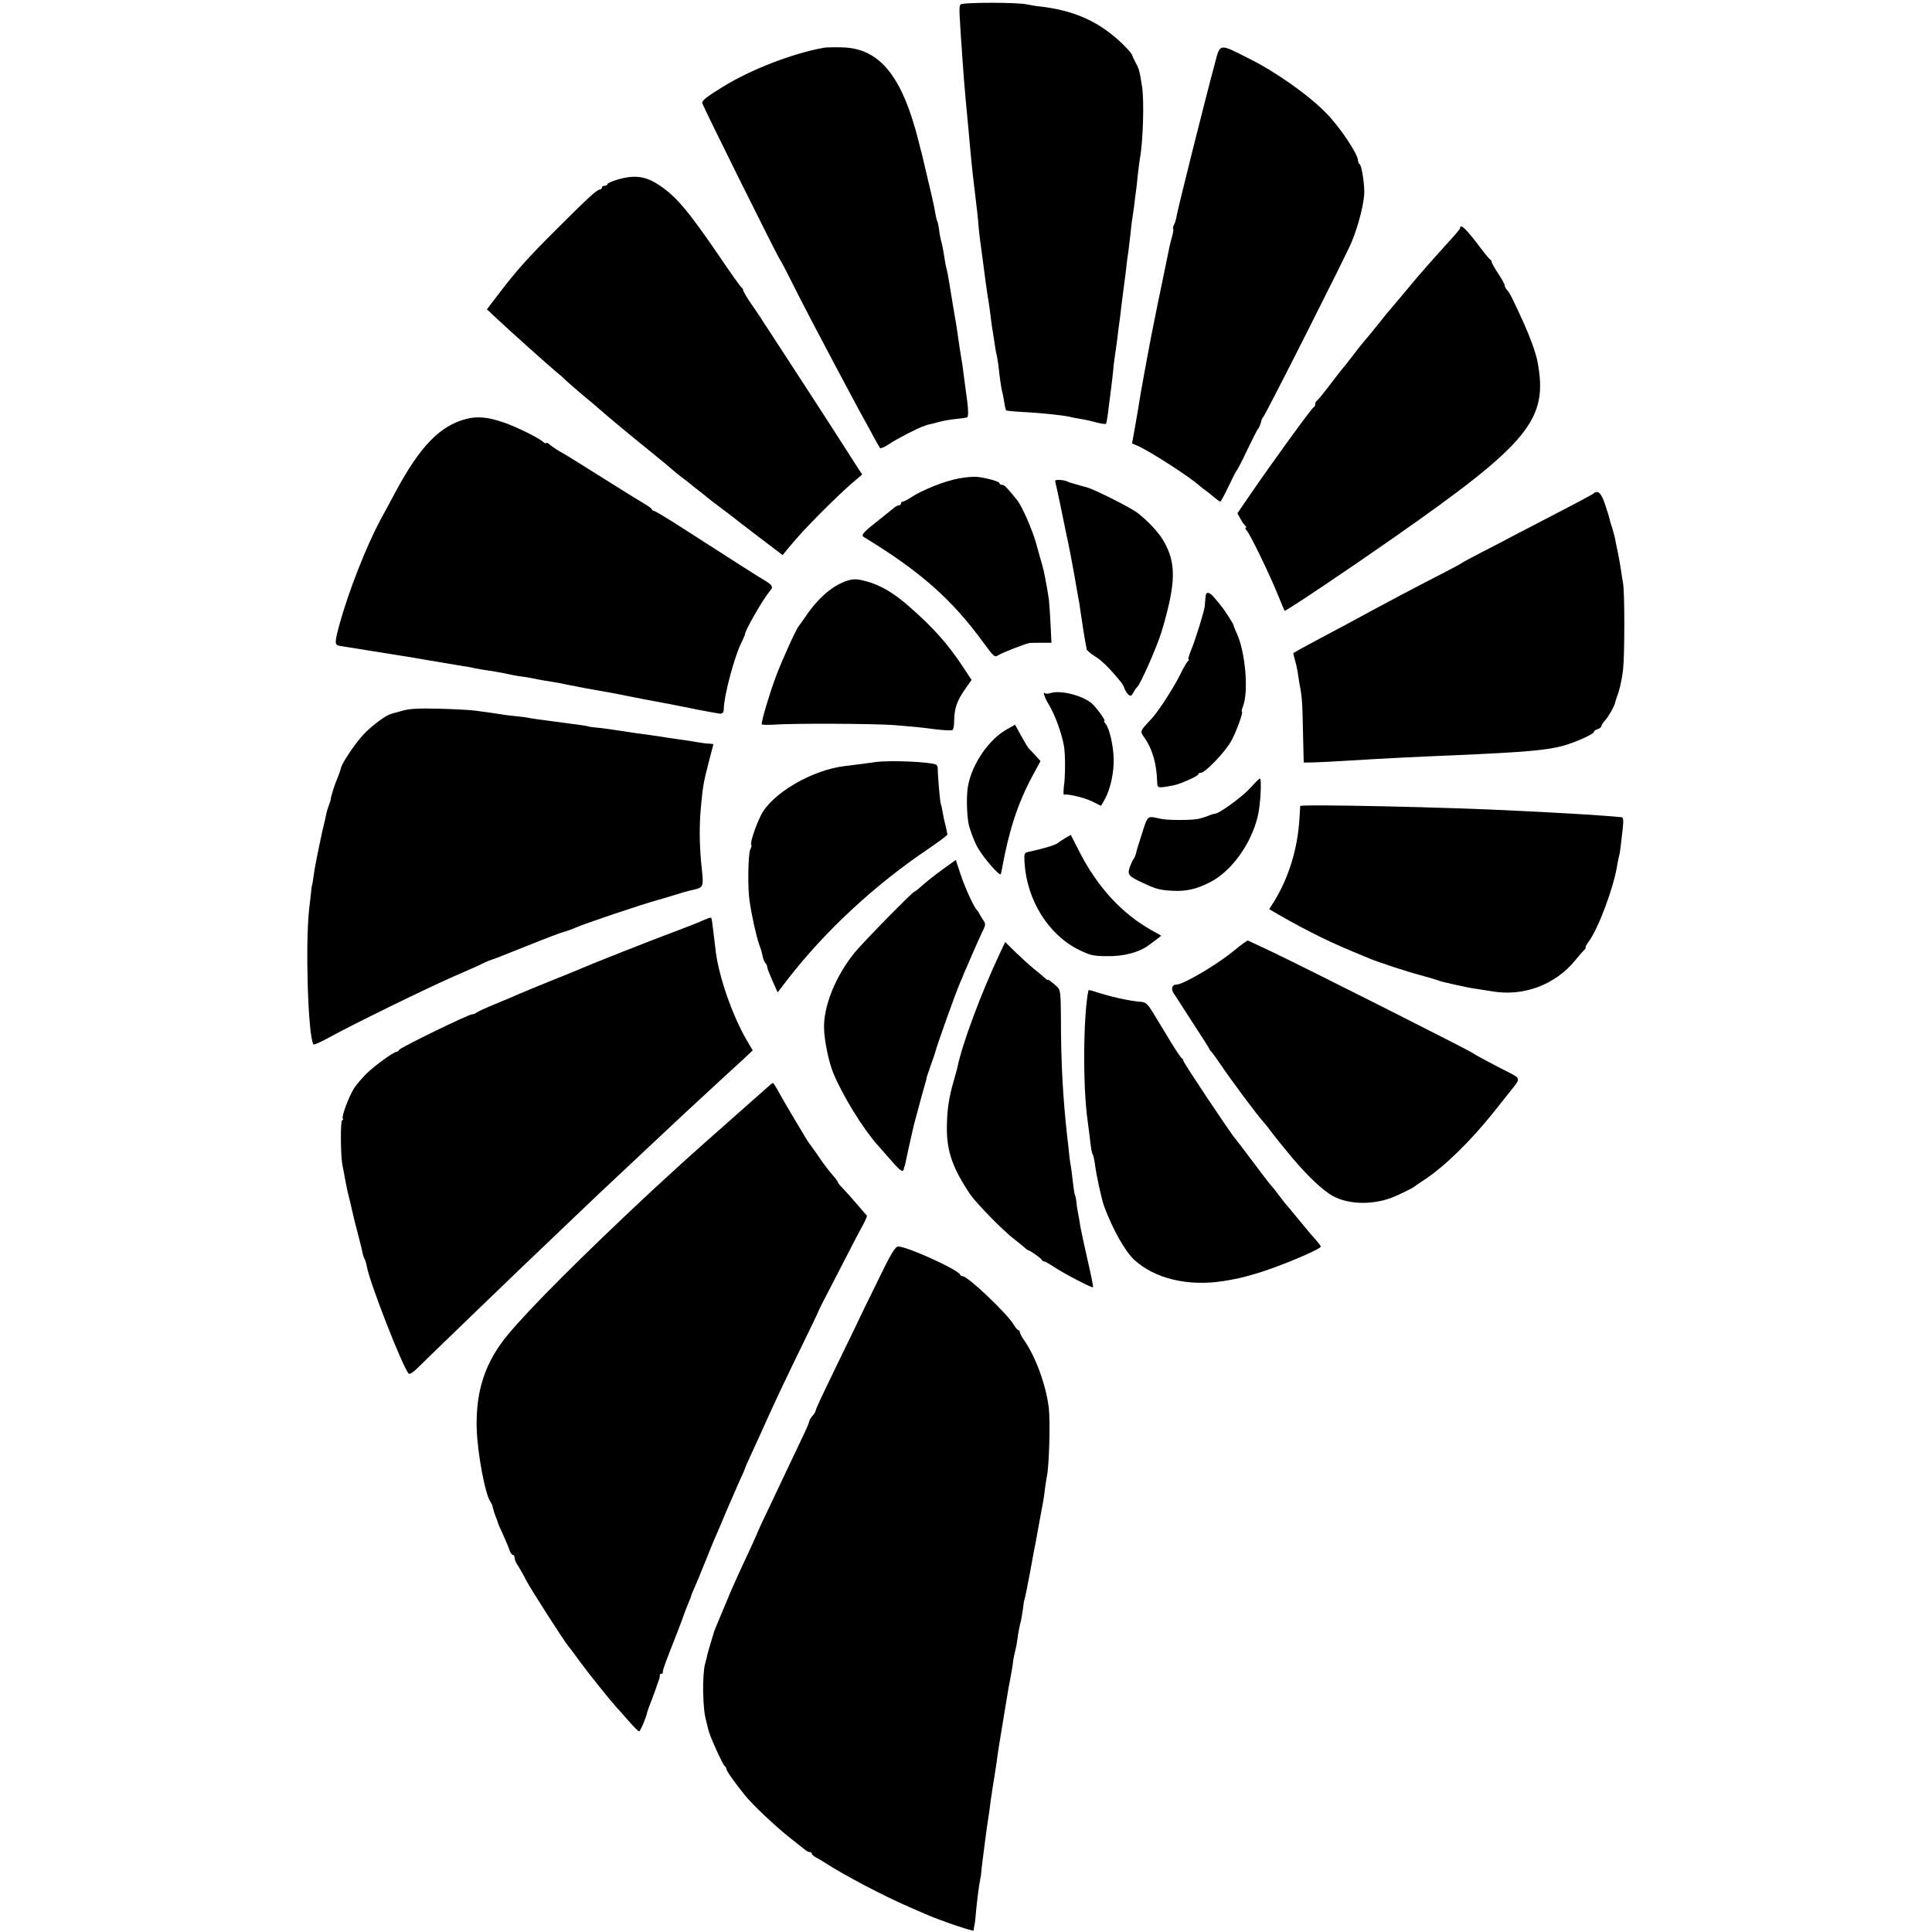
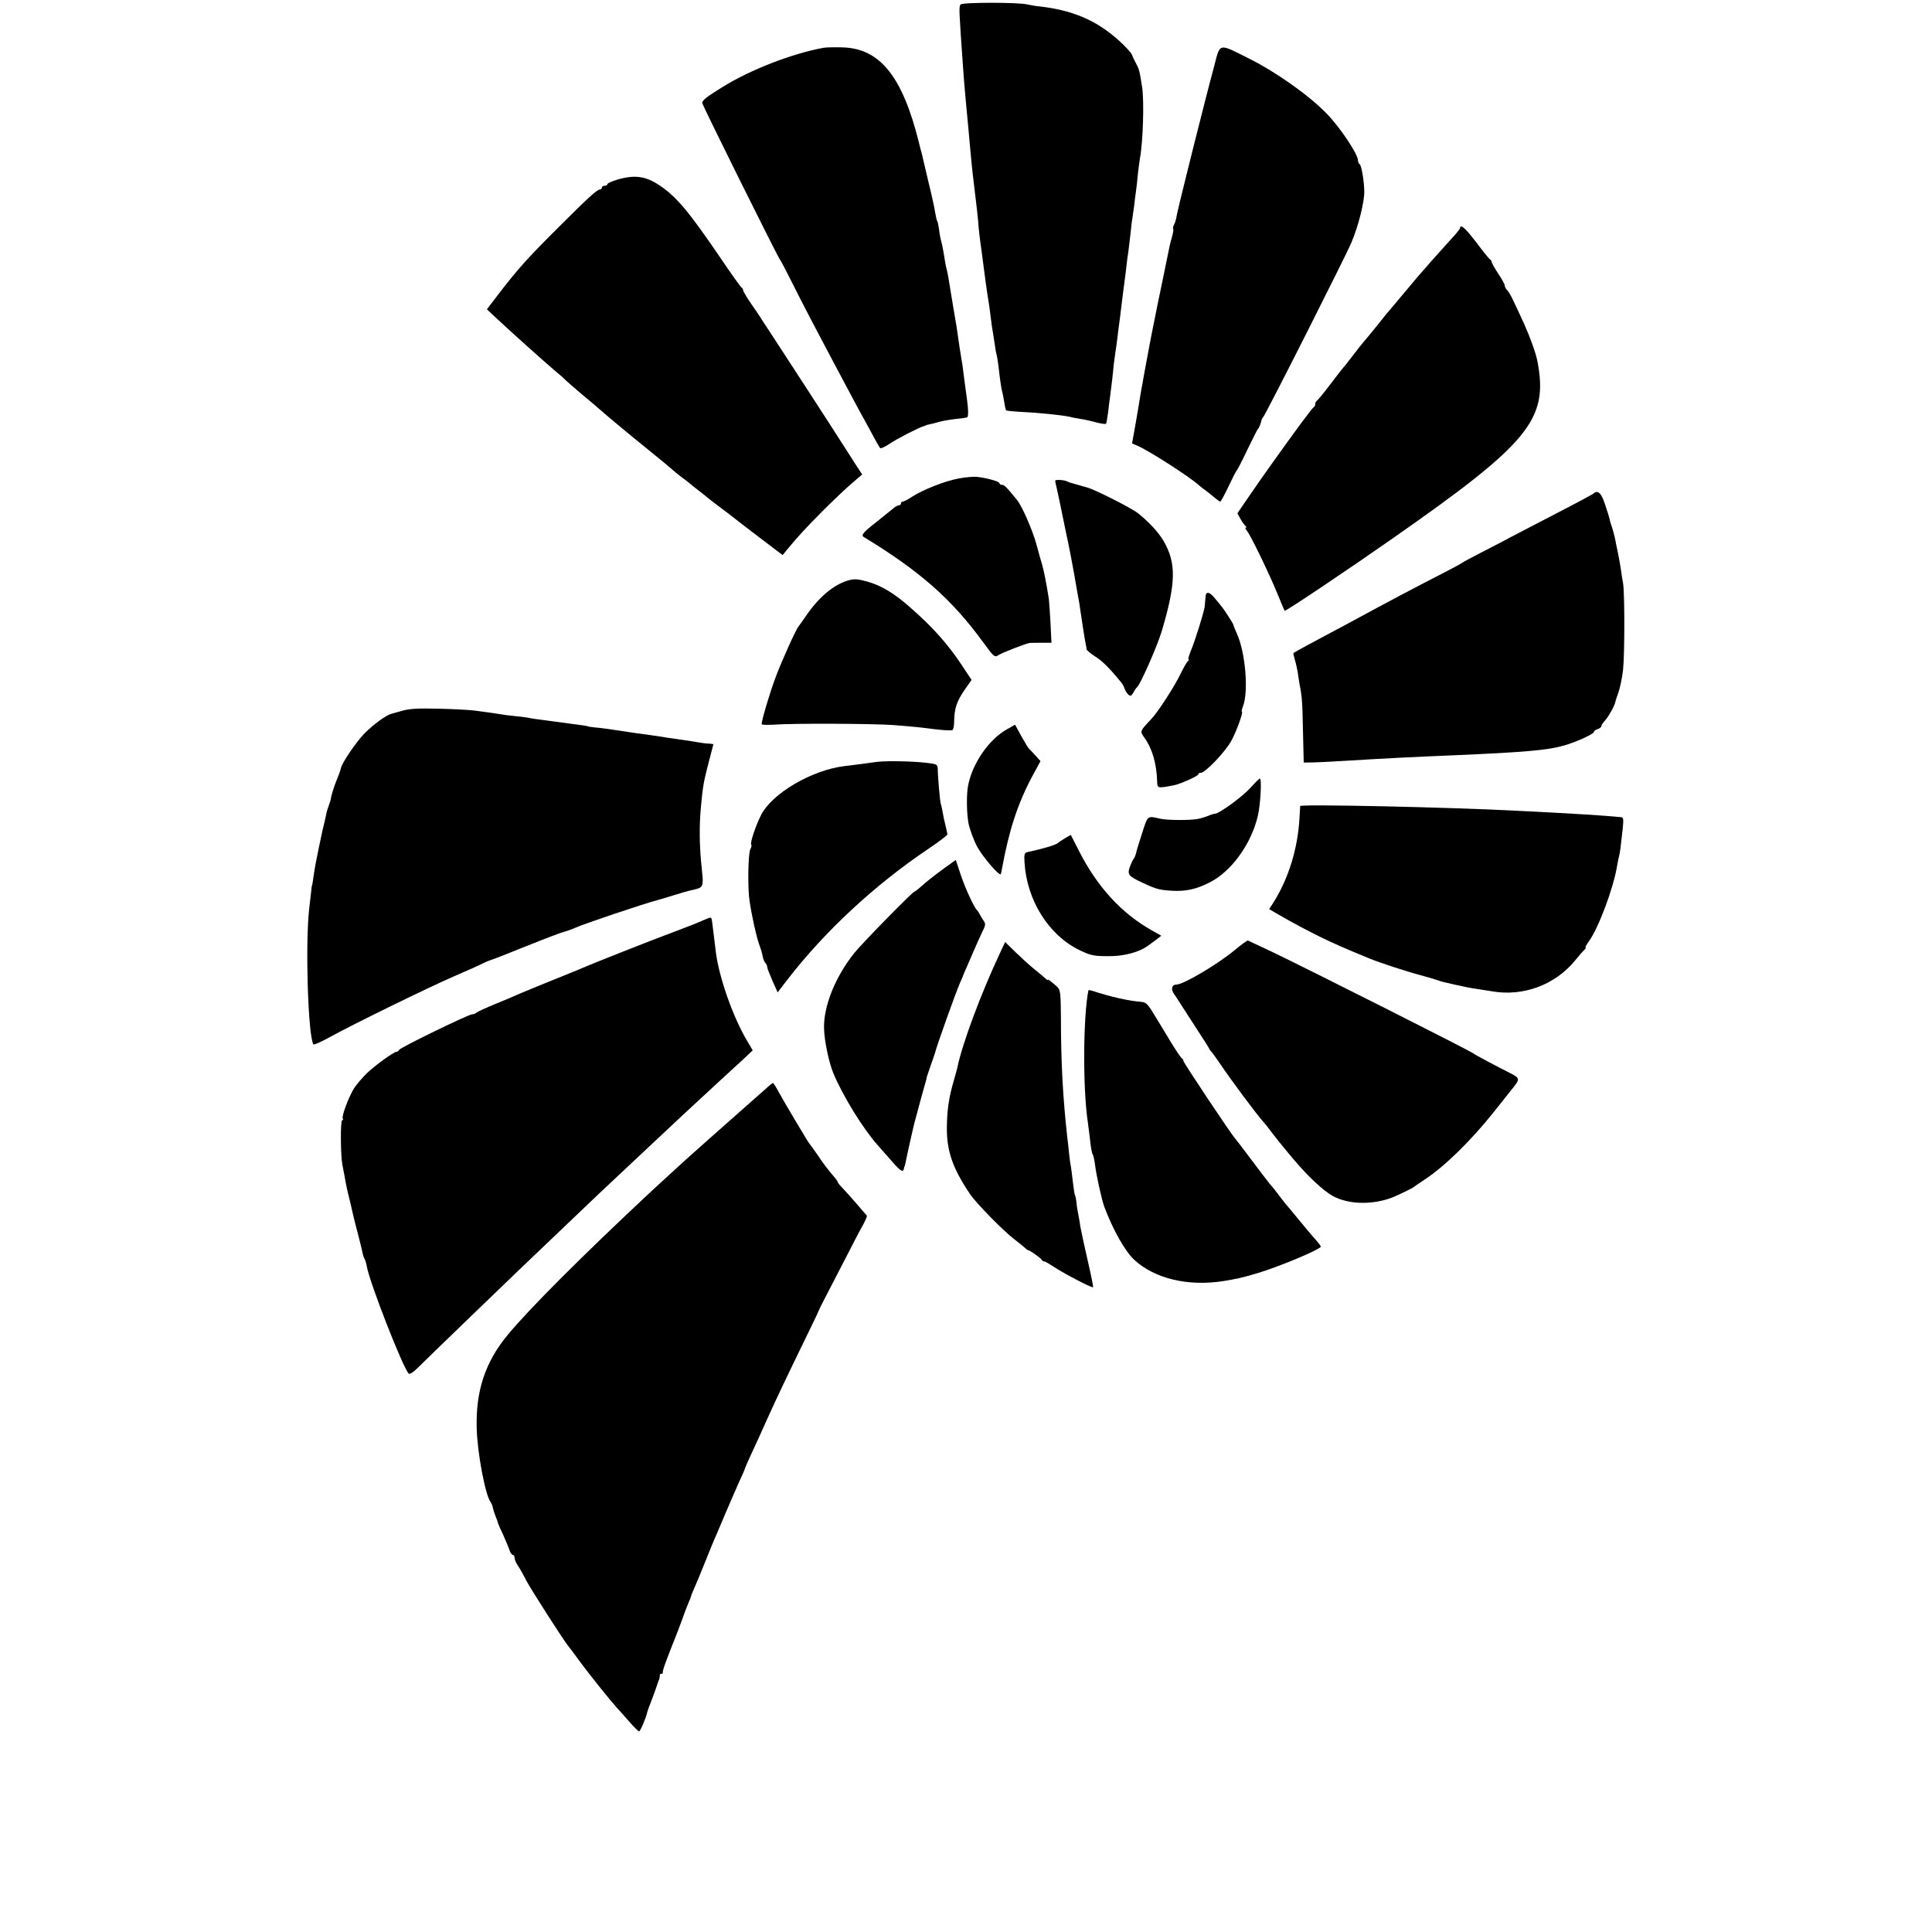
<svg xmlns="http://www.w3.org/2000/svg" version="1.0" width="1040pt" height="1040pt" viewBox="0 0 1040 1040" preserveAspectRatio="xMidYMid meet">
  <g transform="translate(0,1040) scale(0.1,-0.1)" fill="#000000" stroke="none">
    <path d="M5171 10376 c-10 -13 -9 -27 14 -351 5 -73 19 -229 30 -340 2 -27 7 -77 10 -110 7 -78 13 -131 30 -270 3 -22 7 -62 10 -90 3 -47 8 -90 20 -175 6 -44 15 -115 21 -160 5 -36 11 -77 18 -120 2 -14 7 -47 10 -75 3 -27 8 -61 11 -75 2 -14 7 -43 10 -65 3 -22 7 -47 10 -55 2 -8 7 -36 10 -62 7 -64 15 -120 20 -138 3 -8 7 -33 11 -55 3 -22 8 -42 10 -44 2 -2 30 -5 61 -7 108 -5 238 -18 283 -28 14 -4 39 -8 55 -11 17 -2 54 -10 83 -18 29 -8 54 -11 56 -8 2 3 7 31 11 61 3 30 8 66 10 80 7 51 18 146 20 175 2 17 6 44 8 60 3 17 8 55 12 85 3 30 8 66 10 80 2 14 7 50 10 80 4 30 8 66 10 80 6 46 18 135 20 160 2 14 5 43 9 65 3 22 8 67 12 100 3 33 7 67 9 75 1 8 6 40 10 70 3 30 8 66 10 80 2 14 7 54 10 90 4 36 9 74 11 85 17 89 24 311 12 387 -14 88 -15 94 -34 129 -10 19 -18 37 -19 40 0 11 -52 66 -100 105 -110 91 -232 140 -395 159 -25 2 -56 8 -70 11 -45 12 -349 12 -359 0z" />
    <path d="M4435 10143 c-168 -30 -393 -117 -545 -211 -86 -53 -110 -72 -110 -86 0 -11 410 -837 420 -846 3 -3 29 -52 58 -110 55 -111 152 -296 225 -433 24 -45 68 -127 97 -182 29 -55 62 -116 73 -135 11 -19 33 -60 49 -90 16 -30 32 -58 36 -62 4 -4 27 7 52 24 38 26 159 88 183 94 4 1 8 2 10 4 1 1 9 3 17 5 8 1 33 8 55 14 22 6 64 13 94 16 30 3 56 7 58 9 6 6 6 38 -1 91 -11 79 -13 97 -20 150 -3 28 -8 61 -11 75 -2 14 -7 42 -10 63 -13 94 -17 119 -35 222 -10 61 -21 126 -24 146 -3 20 -8 42 -10 50 -3 8 -7 30 -10 49 -8 52 -16 93 -22 111 -2 9 -7 33 -9 54 -3 20 -7 41 -10 45 -3 4 -7 25 -11 46 -3 22 -19 95 -36 164 -16 69 -32 134 -34 145 -3 11 -6 25 -8 30 -2 6 -6 24 -10 40 -89 356 -211 507 -416 510 -41 1 -84 0 -95 -2z" />
    <path d="M6537 10048 c-51 -188 -196 -769 -202 -805 -3 -19 -9 -43 -15 -52 -5 -10 -7 -20 -5 -23 3 -2 0 -20 -5 -39 -6 -19 -12 -45 -15 -59 -3 -14 -20 -99 -39 -190 -19 -91 -37 -178 -40 -195 -7 -37 -15 -74 -20 -100 -5 -24 -33 -178 -41 -220 -2 -16 -7 -41 -10 -55 -2 -13 -7 -40 -10 -60 -3 -19 -13 -80 -23 -136 l-18 -101 30 -13 c63 -27 285 -170 332 -214 7 -6 24 -20 39 -30 14 -11 36 -28 47 -38 12 -10 24 -18 27 -18 3 0 23 37 45 83 21 45 41 84 45 87 3 3 29 52 56 110 28 58 53 107 56 110 6 5 15 27 19 45 1 6 5 15 10 20 17 21 443 864 475 940 38 90 70 219 69 275 -1 57 -15 140 -25 146 -5 3 -9 12 -9 21 0 33 -98 180 -170 253 -94 97 -271 222 -415 294 -167 84 -156 87 -188 -36z" />
    <path d="M3323 9433 c-29 -9 -53 -19 -53 -24 0 -5 -7 -9 -15 -9 -8 0 -15 -4 -15 -10 0 -5 -5 -10 -10 -10 -16 0 -64 -44 -225 -205 -165 -164 -221 -227 -319 -355 l-65 -85 48 -45 c83 -78 291 -264 335 -300 11 -8 29 -24 40 -36 12 -11 53 -47 91 -79 39 -32 79 -66 90 -76 38 -34 175 -148 277 -230 57 -46 109 -89 116 -96 8 -7 30 -26 50 -41 21 -15 39 -29 42 -32 3 -3 25 -21 50 -40 25 -19 47 -37 50 -40 3 -3 32 -25 65 -50 33 -24 66 -50 75 -57 8 -7 71 -55 139 -107 l124 -94 26 32 c61 73 91 106 186 202 55 55 126 123 158 150 l58 50 -32 49 c-18 28 -47 73 -64 100 -59 93 -359 555 -411 634 -16 24 -34 51 -39 60 -6 9 -29 44 -53 78 -23 34 -42 66 -42 72 0 5 -4 11 -8 13 -4 2 -57 75 -116 163 -168 246 -232 323 -321 384 -77 53 -137 62 -232 34z" />
    <path d="M7860 9173 c0 -5 -24 -34 -53 -65 -28 -31 -72 -80 -97 -108 -25 -29 -50 -57 -56 -64 -6 -6 -39 -45 -73 -86 -34 -41 -72 -86 -84 -100 -13 -14 -50 -59 -82 -100 -33 -41 -67 -82 -75 -91 -16 -19 -17 -20 -70 -89 -19 -25 -37 -47 -40 -50 -3 -3 -34 -43 -70 -90 -35 -47 -68 -86 -72 -88 -4 -2 -8 -10 -8 -17 0 -7 -3 -15 -8 -17 -8 -3 -101 -129 -232 -313 -57 -81 -54 -75 -125 -179 l-54 -79 17 -31 c9 -17 22 -34 27 -38 6 -4 6 -8 1 -8 -5 0 -2 -8 6 -17 20 -24 118 -226 164 -338 20 -49 38 -92 39 -93 4 -5 345 224 585 392 734 513 836 638 776 951 -8 43 -39 129 -71 200 -62 136 -79 171 -92 183 -7 7 -13 19 -13 25 0 7 -16 36 -35 64 -19 29 -35 57 -35 62 0 5 -3 11 -7 13 -5 2 -28 30 -53 63 -74 99 -109 134 -110 108z" />
-     <path d="M2510 8145 c-142 -37 -249 -147 -382 -395 -25 -47 -61 -114 -81 -150 -76 -143 -168 -377 -218 -555 -29 -107 -29 -117 1 -122 14 -2 81 -13 150 -24 69 -11 136 -22 150 -24 14 -2 95 -15 180 -30 85 -14 169 -28 185 -31 17 -2 44 -7 60 -11 17 -3 39 -7 50 -9 32 -4 95 -15 119 -20 35 -8 59 -13 101 -18 22 -4 54 -9 70 -13 17 -3 40 -8 53 -9 12 -2 32 -6 45 -8 12 -1 36 -6 52 -10 48 -10 165 -32 220 -41 11 -1 70 -13 130 -25 61 -12 121 -24 135 -26 14 -3 48 -9 75 -14 28 -6 61 -12 75 -15 14 -3 48 -9 75 -15 28 -5 61 -11 75 -14 14 -2 30 -5 35 -6 22 -5 31 1 31 23 2 77 59 290 99 366 8 17 15 33 15 36 -1 19 98 191 133 232 22 24 17 33 -34 63 -23 13 -137 86 -472 301 -60 38 -112 69 -117 69 -5 0 -10 4 -12 9 -1 5 -21 19 -44 32 -22 13 -98 60 -168 104 -215 135 -250 157 -286 177 -19 11 -43 27 -52 36 -10 8 -18 11 -18 7 0 -4 -8 -1 -17 7 -28 24 -152 85 -221 107 -78 26 -134 31 -192 16z" />
    <path d="M5159 7824 c-72 -13 -193 -61 -251 -99 -21 -14 -42 -25 -48 -25 -5 0 -10 -4 -10 -10 0 -5 -5 -10 -10 -10 -6 0 -16 -5 -23 -10 -7 -6 -39 -31 -72 -58 -97 -76 -113 -92 -95 -103 300 -182 474 -335 642 -566 58 -79 62 -83 82 -70 19 13 148 63 169 66 4 0 32 1 62 1 l55 0 -5 103 c-3 56 -7 116 -9 132 -13 84 -27 154 -36 185 -6 19 -20 69 -31 110 -20 74 -77 205 -104 238 -57 70 -68 82 -81 82 -8 0 -14 4 -14 9 0 9 -67 28 -120 34 -19 2 -65 -2 -101 -9z" />
    <path d="M5680 7812 c0 -4 5 -25 10 -47 5 -22 11 -51 14 -65 3 -14 18 -88 34 -165 17 -77 37 -183 46 -235 9 -52 18 -106 21 -120 3 -14 7 -38 9 -55 11 -77 27 -178 31 -195 2 -8 4 -19 4 -25 1 -5 21 -23 45 -38 39 -24 78 -63 137 -135 10 -11 20 -29 23 -40 4 -11 13 -25 21 -32 11 -9 16 -6 26 12 7 13 15 25 19 28 17 11 109 221 133 300 78 262 80 369 10 489 -26 45 -81 104 -138 149 -36 28 -228 125 -270 137 -16 5 -32 9 -35 10 -3 1 -18 5 -35 10 -16 4 -34 10 -40 13 -15 9 -65 12 -65 4z" />
    <path d="M8575 7741 c-6 -4 -91 -50 -190 -101 -99 -51 -211 -110 -250 -130 -38 -21 -113 -59 -165 -86 -52 -27 -97 -51 -100 -54 -3 -3 -43 -25 -90 -49 -160 -82 -319 -166 -475 -251 -27 -15 -90 -49 -140 -75 -76 -40 -194 -104 -202 -110 -2 -1 2 -17 7 -36 6 -19 12 -47 15 -64 2 -16 7 -46 10 -65 14 -71 16 -99 19 -260 l4 -165 58 1 c33 1 111 5 174 9 229 14 358 20 570 29 390 17 509 27 600 53 66 19 160 62 160 73 0 5 9 12 20 15 11 3 20 11 20 16 0 5 10 20 21 32 17 18 50 76 54 97 0 3 8 28 18 55 9 28 20 82 24 120 9 84 9 415 0 465 -3 19 -9 51 -11 70 -8 52 -16 92 -22 120 -3 14 -8 36 -10 50 -3 14 -10 41 -16 60 -7 19 -13 40 -14 47 -1 7 -12 42 -24 78 -21 64 -40 80 -65 56z" />
    <path d="M4564 7275 c-77 -23 -157 -90 -225 -190 -19 -27 -36 -52 -39 -55 -13 -13 -91 -185 -123 -271 -32 -84 -77 -235 -77 -257 0 -4 28 -5 63 -3 100 8 532 6 647 -2 109 -9 135 -11 210 -21 49 -6 89 -9 105 -7 6 1 11 20 11 44 1 75 14 113 61 180 l33 47 -55 83 c-73 110 -155 202 -275 307 -86 76 -154 117 -230 139 -55 15 -71 16 -106 6z" />
    <path d="M6489 7183 c-1 -16 -3 -37 -4 -48 -5 -34 -54 -191 -75 -239 -10 -25 -16 -46 -12 -46 4 0 3 -4 -3 -8 -5 -4 -23 -34 -39 -67 -31 -66 -123 -209 -159 -246 -62 -66 -61 -65 -38 -98 44 -61 67 -141 70 -239 1 -36 2 -36 91 -19 32 6 130 50 130 58 0 5 6 9 14 9 24 0 129 110 163 170 28 50 68 160 58 160 -3 0 0 12 6 28 31 79 13 290 -32 389 -10 23 -19 44 -19 48 0 6 -50 84 -65 101 -5 7 -21 26 -35 43 -31 38 -50 40 -51 4z" />
-     <path d="M5658 6670 c-15 -5 -29 -5 -32 -2 -15 14 -3 -23 17 -56 35 -56 73 -160 85 -232 7 -44 7 -163 -1 -212 -3 -27 -3 -47 1 -46 21 6 113 -17 153 -37 l46 -23 21 37 c29 52 49 144 47 216 -2 73 -23 164 -43 188 -8 9 -12 17 -7 17 8 0 -38 65 -64 90 -45 43 -165 76 -223 60z" />
    <path d="M2165 6574 c-27 -8 -55 -16 -60 -17 -27 -7 -95 -57 -142 -104 -45 -46 -121 -157 -128 -188 -2 -12 -13 -41 -25 -70 -11 -25 -30 -88 -29 -95 0 -3 -4 -17 -10 -33 -6 -15 -13 -38 -15 -50 -2 -12 -11 -51 -20 -87 -8 -36 -17 -78 -20 -94 -3 -16 -10 -52 -16 -80 -5 -28 -12 -67 -14 -86 -3 -19 -5 -35 -6 -35 -1 0 -3 -11 -4 -25 -2 -14 -7 -61 -12 -105 -21 -189 -6 -679 23 -727 2 -4 41 13 86 38 121 67 523 264 672 329 72 31 144 63 160 72 17 8 37 16 45 18 8 2 92 35 186 73 94 38 184 72 200 76 16 4 43 14 59 21 47 22 373 131 445 150 8 2 46 13 84 25 38 12 76 23 85 25 85 20 80 7 65 155 -9 101 -10 199 -1 295 10 110 14 134 41 238 14 53 26 99 26 100 0 2 -10 3 -22 4 -13 0 -36 3 -53 6 -16 3 -66 11 -110 17 -44 6 -91 13 -105 16 -14 2 -45 6 -70 10 -25 3 -70 9 -100 14 -69 11 -146 22 -185 25 -16 2 -30 4 -30 5 0 1 -11 3 -25 5 -35 5 -188 25 -230 31 -19 2 -44 6 -55 8 -11 3 -47 8 -80 11 -33 3 -71 8 -85 11 -24 4 -46 7 -135 19 -22 3 -107 8 -190 10 -112 3 -163 0 -200 -11z" />
    <path d="M5420 6474 c-96 -54 -184 -181 -208 -299 -10 -46 -9 -147 1 -205 6 -32 31 -100 49 -131 30 -54 116 -154 125 -145 1 1 4 15 7 31 37 204 84 348 161 493 l46 85 -28 31 c-15 17 -31 33 -34 36 -4 3 -22 33 -41 67 l-34 62 -44 -25z" />
    <path d="M4714 6298 c-45 -7 -89 -12 -169 -22 -177 -22 -391 -148 -449 -265 -29 -58 -60 -151 -52 -158 3 -3 1 -14 -5 -25 -12 -22 -15 -209 -4 -278 12 -82 36 -189 51 -232 9 -24 18 -54 20 -68 3 -14 9 -29 15 -35 5 -5 9 -14 9 -21 0 -6 13 -39 28 -73 l28 -63 53 69 c201 260 470 510 759 704 56 38 102 73 102 77 0 4 -5 25 -10 47 -6 22 -13 56 -16 75 -3 19 -8 38 -9 41 -5 6 -18 166 -17 192 0 10 -5 20 -11 22 -43 15 -250 23 -323 13z" />
    <path d="M6731 6159 c-41 -46 -168 -139 -190 -139 -5 0 -22 -5 -38 -12 -15 -6 -41 -14 -58 -17 -42 -7 -164 -7 -200 2 -70 16 -66 19 -97 -78 -16 -49 -31 -98 -33 -109 -2 -10 -8 -23 -13 -30 -5 -6 -14 -26 -21 -45 -13 -40 -6 -48 74 -85 68 -32 87 -37 155 -41 74 -4 129 8 202 45 117 59 224 208 259 358 14 57 22 202 11 201 -4 0 -27 -23 -51 -50z" />
    <path d="M6999 6061 c0 -3 -2 -34 -4 -68 -10 -163 -58 -319 -138 -448 l-25 -39 41 -24 c101 -58 149 -83 233 -125 76 -37 123 -58 269 -118 49 -20 197 -69 270 -88 44 -12 87 -25 95 -28 8 -3 21 -7 29 -9 7 -1 34 -8 60 -14 59 -13 87 -19 131 -25 19 -3 51 -8 70 -11 169 -30 341 34 449 166 19 24 41 49 49 56 7 8 11 14 7 14 -3 0 5 15 18 33 51 69 133 288 152 407 3 19 8 42 10 50 5 16 9 48 20 148 5 48 4 62 -7 63 -89 9 -282 21 -550 34 -374 20 -1177 37 -1179 26z" />
    <path d="M5735 5889 c-17 -10 -35 -22 -42 -28 -11 -10 -87 -32 -154 -46 -25 -5 -27 -8 -24 -57 12 -204 130 -392 295 -472 57 -28 77 -33 149 -33 90 -2 175 21 226 60 6 4 23 17 38 28 l28 22 -53 30 c-161 91 -290 232 -387 421 l-47 92 -29 -17z" />
    <path d="M5070 5717 c-41 -30 -90 -69 -108 -86 -19 -17 -37 -31 -40 -31 -10 -1 -283 -279 -324 -331 -103 -129 -167 -290 -162 -409 2 -65 26 -179 49 -235 50 -121 159 -299 240 -390 19 -22 56 -64 82 -93 42 -48 56 -55 59 -31 1 5 2 10 4 12 1 1 3 11 5 21 3 17 28 130 40 181 2 11 9 36 14 55 5 19 19 71 31 115 12 44 24 86 26 93 2 7 3 13 3 15 0 1 10 29 21 62 12 33 23 65 24 70 8 34 110 320 134 375 9 19 16 37 17 40 1 3 8 21 17 40 8 19 26 60 39 90 13 30 33 75 45 100 20 40 21 47 8 65 -8 11 -17 27 -21 35 -4 8 -10 17 -13 20 -14 10 -64 117 -89 193 l-26 78 -75 -54z" />
    <path d="M3785 5446 c-16 -8 -84 -35 -151 -60 -119 -44 -451 -175 -509 -201 -16 -7 -88 -36 -160 -65 -71 -29 -148 -60 -170 -70 -22 -10 -80 -35 -130 -55 -49 -20 -94 -41 -100 -46 -5 -5 -16 -9 -23 -9 -20 0 -385 -178 -393 -191 -3 -6 -10 -11 -15 -11 -16 -1 -118 -75 -162 -118 -23 -23 -53 -58 -66 -78 -29 -47 -68 -151 -61 -163 4 -5 2 -9 -3 -9 -10 0 -9 -187 1 -240 4 -19 9 -47 12 -62 9 -53 16 -83 25 -118 5 -19 11 -46 14 -60 3 -14 16 -70 31 -125 14 -55 27 -107 28 -115 1 -8 6 -20 9 -26 4 -6 10 -25 13 -43 15 -86 194 -544 225 -575 6 -6 28 9 58 40 27 27 145 141 262 254 276 266 308 297 491 471 207 198 239 228 363 344 59 55 138 129 176 165 65 62 184 172 328 305 36 33 90 83 120 110 l54 51 -32 54 c-75 128 -147 332 -166 470 -2 20 -16 130 -19 155 -4 33 -5 35 -12 35 -5 0 -21 -7 -38 -14z" />
    <path d="M6648 5287 c-90 -76 -278 -187 -315 -187 -25 0 -31 -23 -14 -49 10 -14 29 -44 43 -66 14 -22 52 -80 84 -130 32 -49 61 -94 63 -100 2 -5 7 -12 11 -15 3 -3 21 -27 40 -55 68 -101 208 -289 245 -329 6 -6 24 -29 40 -51 17 -22 35 -45 40 -51 6 -7 24 -29 41 -50 88 -108 165 -186 229 -230 82 -57 222 -65 340 -20 30 12 109 50 115 56 3 3 30 21 60 41 106 70 246 206 372 364 44 55 87 109 96 121 45 55 45 60 -6 86 -74 37 -196 102 -202 108 -11 11 -892 455 -1080 545 -69 32 -128 60 -132 62 -3 2 -35 -21 -70 -50z" />
    <path d="M5384 5272 c-101 -214 -205 -492 -230 -617 -1 -5 -9 -35 -18 -66 -28 -95 -38 -161 -39 -259 -1 -128 32 -220 126 -360 34 -49 182 -200 236 -240 18 -14 42 -33 52 -42 11 -10 21 -18 24 -18 9 0 70 -44 73 -52 2 -5 8 -8 12 -8 5 0 28 -13 52 -29 56 -37 207 -116 212 -110 2 2 -11 67 -29 144 -18 78 -35 159 -39 180 -3 22 -8 51 -11 65 -3 14 -8 42 -10 63 -2 21 -6 41 -9 45 -2 4 -7 36 -11 72 -4 36 -9 74 -11 85 -3 11 -6 40 -9 65 -2 25 -7 65 -10 90 -23 208 -34 397 -34 643 -1 132 -3 149 -20 165 -35 31 -51 43 -51 37 0 -3 -8 3 -18 13 -11 9 -36 31 -58 48 -22 18 -65 57 -96 87 l-57 56 -27 -57z" />
    <path d="M5859 5069 c-28 -137 -31 -520 -4 -704 3 -22 8 -60 11 -85 6 -59 11 -88 18 -98 2 -4 7 -26 10 -48 7 -59 36 -190 50 -229 47 -125 111 -239 162 -287 110 -101 289 -144 480 -114 77 13 92 16 178 41 116 34 346 130 346 145 0 3 -12 19 -27 36 -16 17 -57 66 -93 110 -35 43 -67 81 -70 84 -3 3 -18 23 -35 45 -16 22 -35 46 -42 53 -7 7 -52 66 -100 130 -48 64 -90 119 -93 122 -17 16 -280 410 -280 420 0 5 -3 10 -7 12 -5 2 -31 41 -60 88 -28 47 -69 114 -91 150 -32 54 -44 65 -68 67 -67 5 -162 26 -266 60 -10 3 -18 4 -19 2z" />
    <path d="M4120 4537 c-20 -17 -69 -61 -110 -97 -83 -73 -147 -130 -200 -177 -19 -17 -45 -40 -56 -50 -25 -21 -175 -158 -243 -221 -375 -350 -663 -638 -779 -779 -120 -145 -171 -300 -166 -499 3 -132 46 -362 75 -400 5 -6 10 -19 12 -30 2 -10 9 -32 15 -47 7 -16 12 -31 12 -34 0 -2 13 -33 29 -66 15 -34 31 -72 35 -85 4 -12 12 -22 17 -22 5 0 9 -7 9 -16 0 -9 8 -28 18 -42 10 -15 31 -52 46 -82 25 -47 202 -324 228 -355 5 -5 32 -41 60 -80 50 -68 165 -211 197 -246 9 -9 38 -42 65 -73 27 -31 52 -56 56 -56 7 0 38 73 44 103 2 6 8 26 15 42 6 17 19 50 28 75 8 25 18 52 21 60 3 8 4 18 4 23 -1 4 2 7 8 7 6 0 9 3 8 8 -2 8 12 49 75 207 21 55 40 105 41 110 2 6 10 27 19 49 9 21 17 41 17 43 0 3 6 19 14 36 8 18 36 84 61 147 25 63 52 129 60 145 7 17 32 75 55 130 24 55 55 128 71 163 16 34 29 64 29 67 0 2 16 39 36 82 20 43 57 123 81 178 56 124 110 237 204 430 40 83 74 152 74 155 1 5 25 53 143 280 41 80 85 165 99 189 13 24 22 46 19 48 -3 3 -27 30 -53 61 -26 30 -60 68 -75 84 -16 16 -28 31 -28 34 0 3 -5 10 -10 17 -44 52 -65 79 -97 127 -21 30 -40 57 -43 60 -3 3 -10 14 -17 25 -7 11 -37 61 -66 110 -30 50 -67 114 -83 143 -15 28 -30 52 -33 52 -4 0 -22 -15 -41 -33z" />
-     <path d="M4721 3497 c-52 -105 -95 -194 -96 -197 -1 -3 -40 -84 -87 -180 -119 -245 -148 -307 -148 -316 0 -4 -7 -15 -16 -25 -8 -9 -17 -23 -18 -31 -1 -7 -18 -47 -38 -88 -20 -42 -57 -120 -83 -175 -26 -55 -72 -151 -101 -213 -30 -62 -54 -114 -54 -116 0 -2 -18 -42 -39 -88 -71 -152 -103 -222 -137 -306 -19 -45 -40 -95 -46 -110 -6 -15 -12 -29 -13 -32 -18 -58 -36 -121 -37 -125 0 -2 -5 -26 -13 -53 -7 -29 -11 -90 -10 -148 3 -90 6 -119 18 -164 2 -8 7 -28 11 -45 10 -39 79 -189 88 -193 5 -2 8 -9 8 -14 0 -10 45 -74 100 -142 38 -48 164 -167 236 -224 43 -34 84 -67 91 -72 7 -6 17 -10 23 -10 5 0 10 -4 10 -8 0 -5 10 -14 23 -21 12 -6 34 -19 49 -29 102 -66 316 -179 458 -240 25 -11 61 -27 81 -35 70 -32 259 -96 260 -89 0 4 2 16 4 27 3 11 7 45 9 75 6 63 15 134 22 170 3 14 6 32 6 40 0 8 7 65 15 125 14 112 17 130 28 200 3 22 7 54 9 70 3 17 7 44 9 60 7 42 17 104 22 140 5 40 12 87 36 230 11 66 22 131 24 145 2 14 7 41 11 60 10 53 15 82 18 110 2 14 6 34 9 45 3 11 9 38 12 60 7 50 13 81 19 103 3 9 8 40 12 67 3 28 7 52 9 55 2 3 15 69 30 147 14 79 28 153 31 165 3 20 16 88 39 213 3 17 8 48 10 70 3 22 7 51 10 65 13 58 19 294 11 370 -15 124 -72 281 -137 371 -10 15 -19 32 -19 38 0 6 -4 11 -8 11 -4 0 -16 13 -25 29 -35 60 -247 261 -275 261 -6 0 -12 4 -14 9 -10 26 -284 151 -333 151 -16 0 -39 -38 -114 -193z" />
  </g>
</svg>